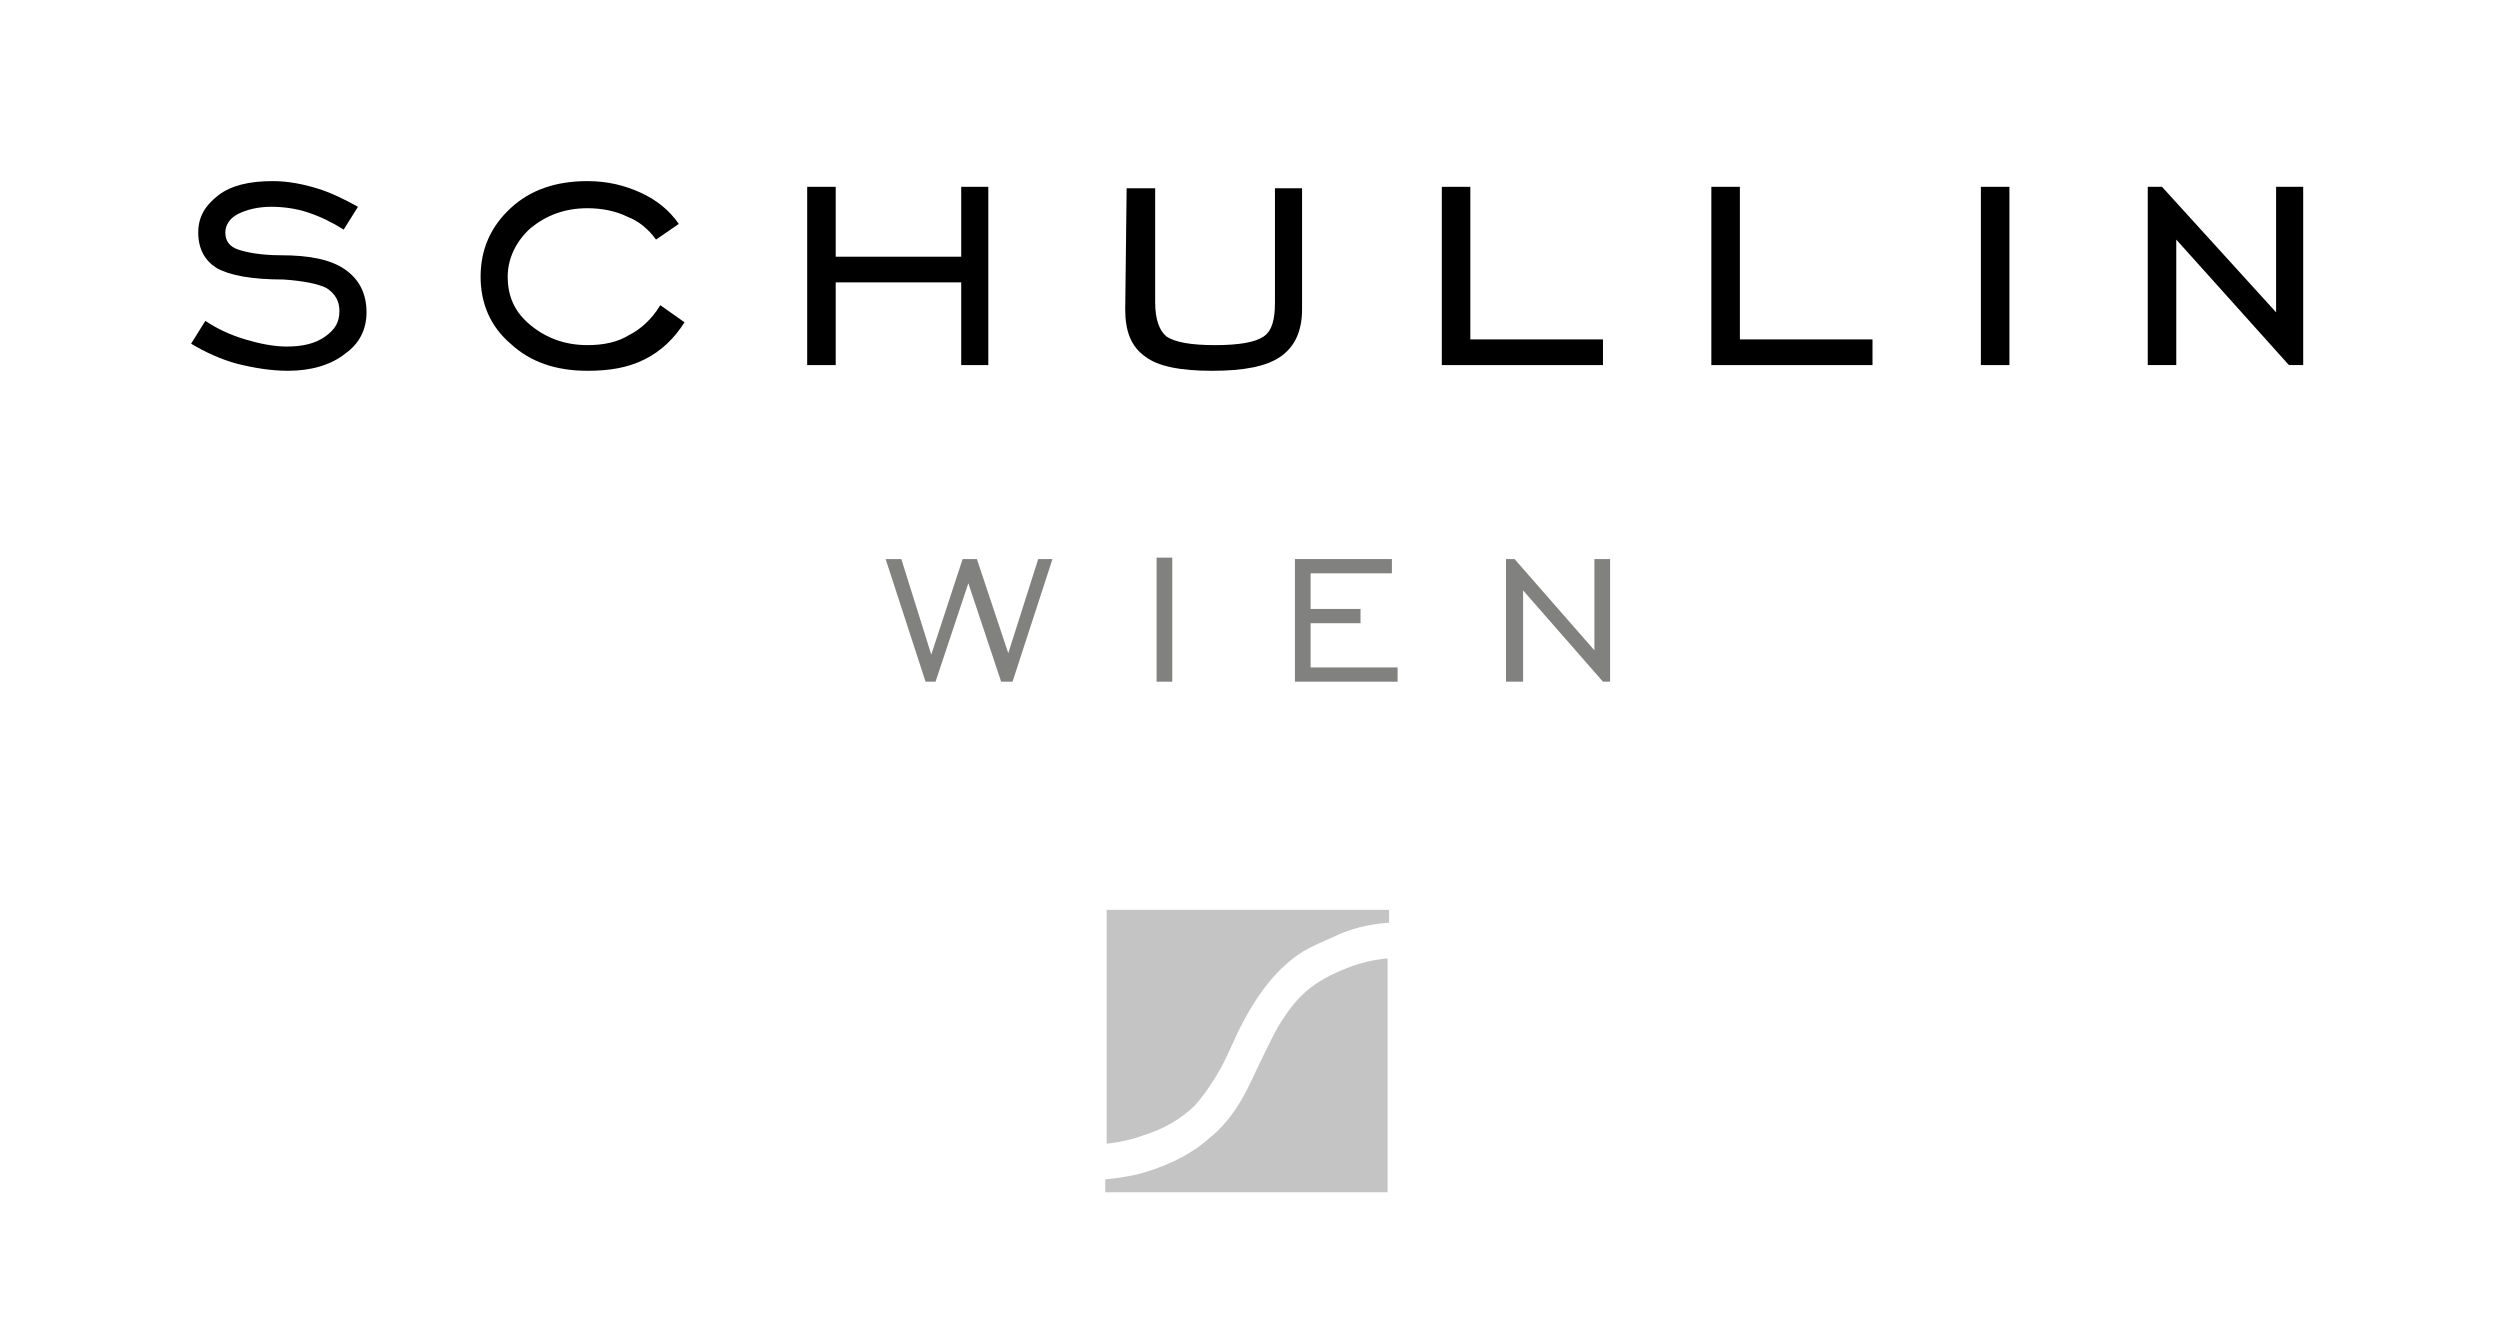
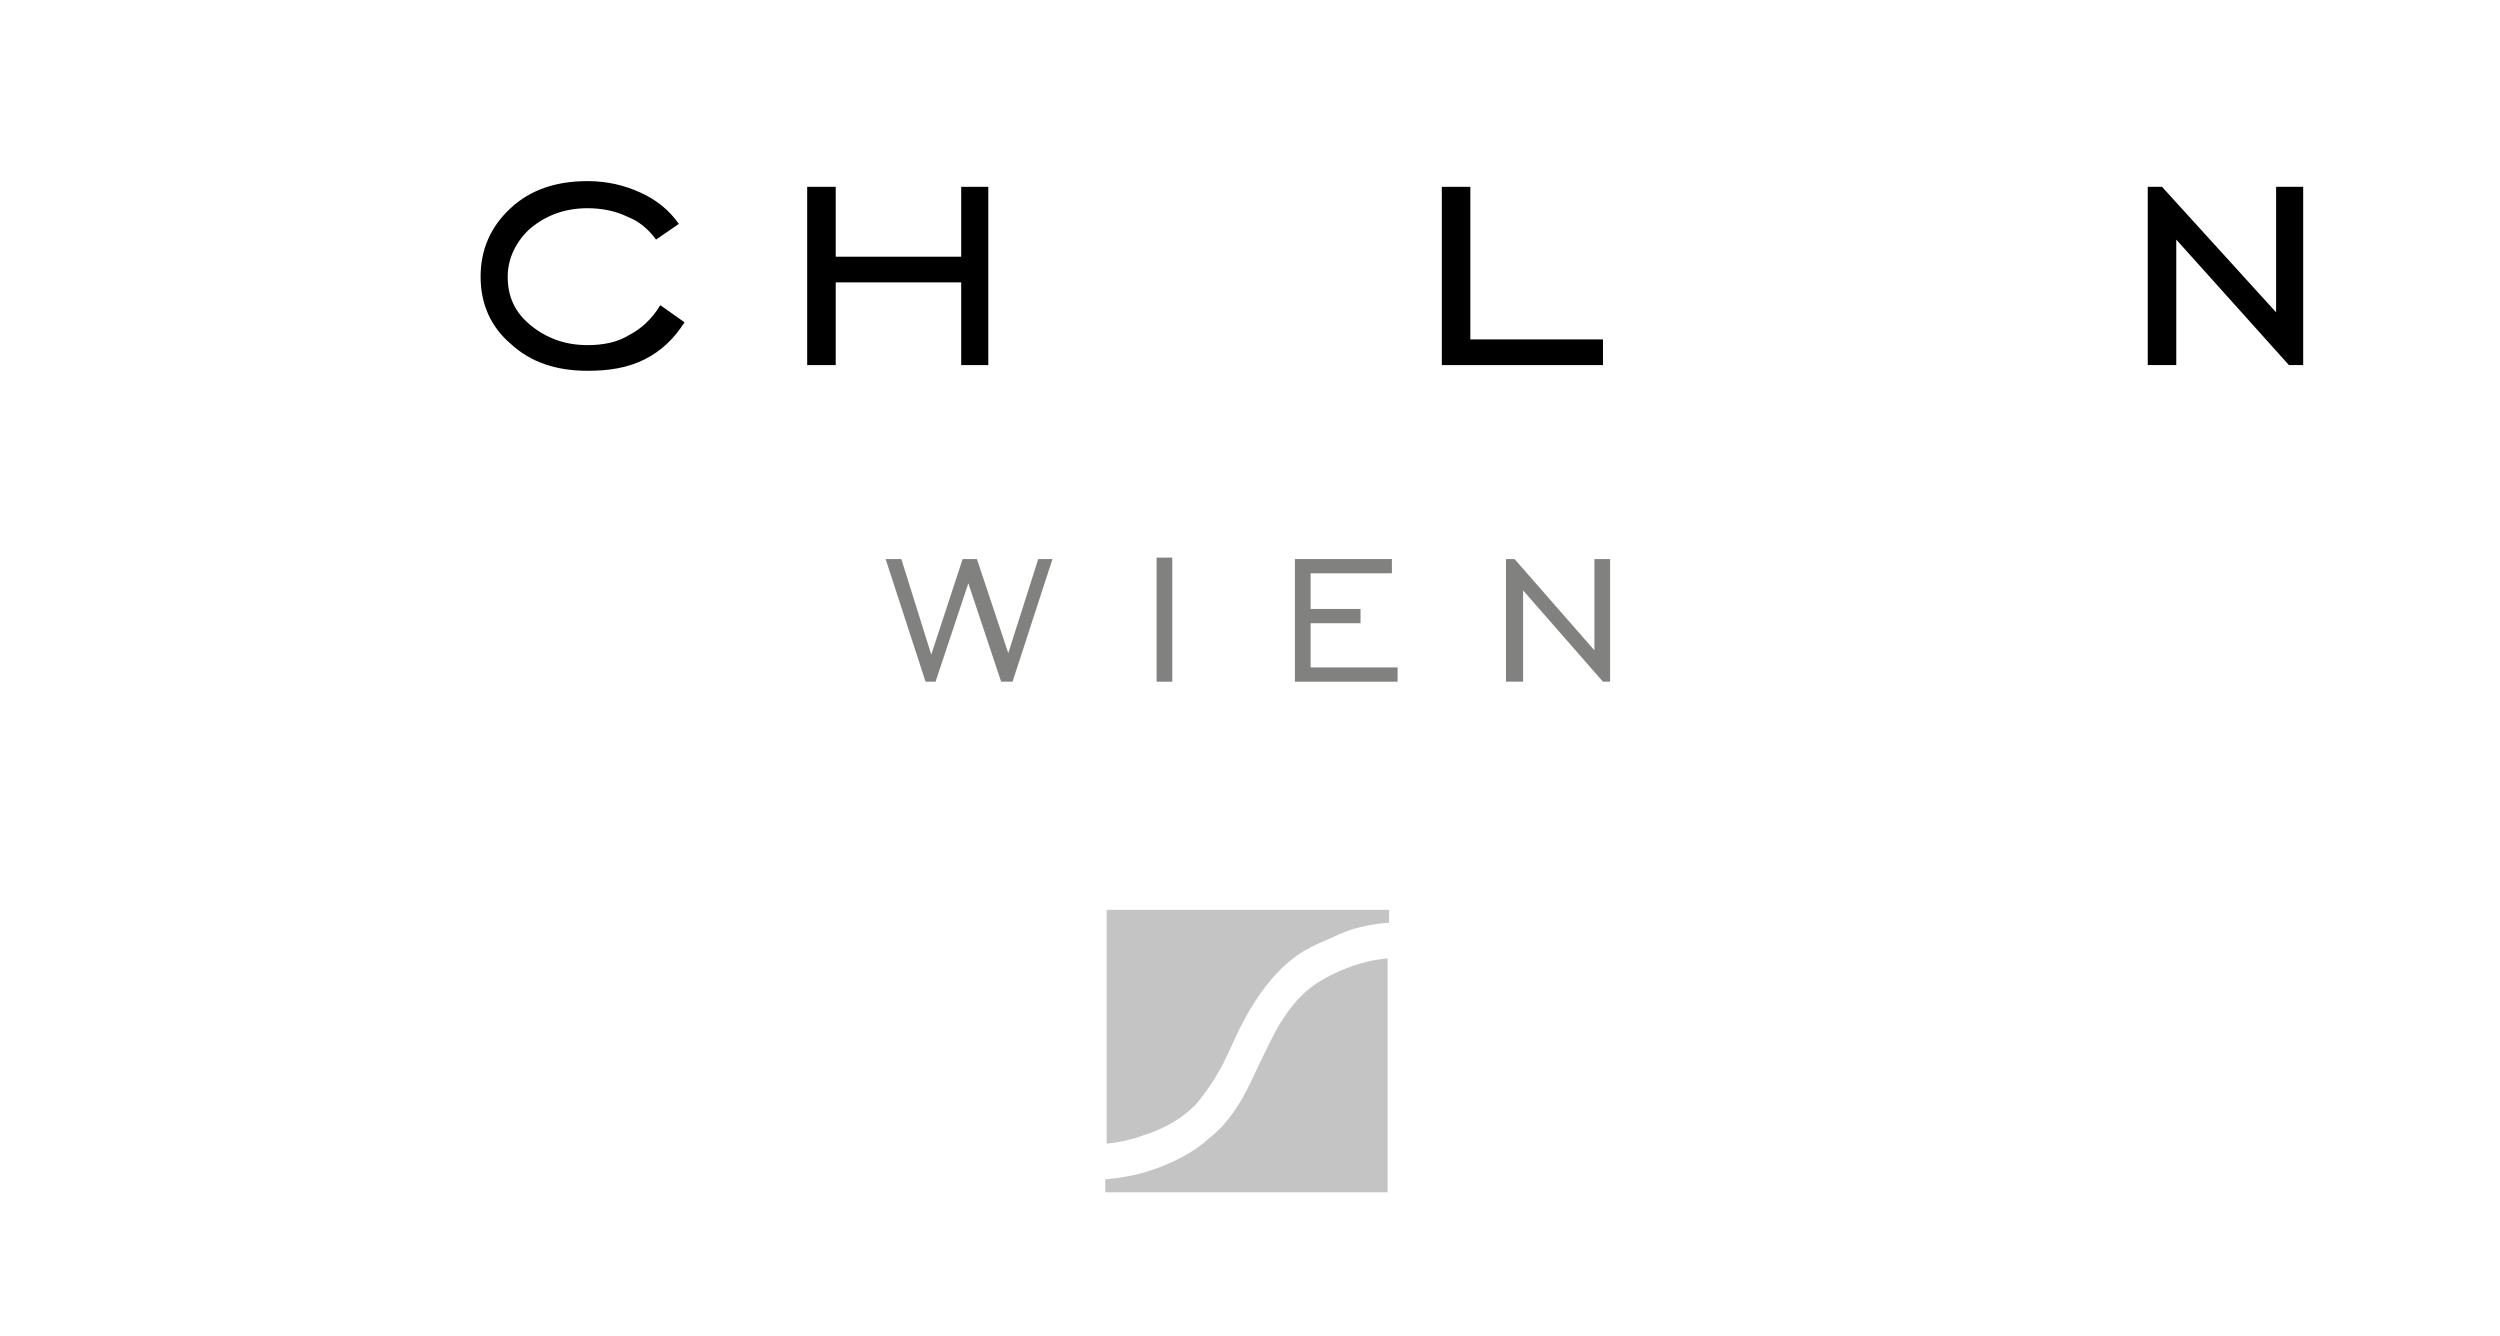
<svg xmlns="http://www.w3.org/2000/svg" version="1.1" id="schwarz_auf_weiß" x="0px" y="0px" viewBox="0 0 175.3 93.7" style="enable-background:new 0 0 175.3 93.7;" xml:space="preserve">
  <style type="text/css">
	.st0{opacity:0.75;}
	.st1{fill:#575756;}
	.st2{opacity:0.35;}
</style>
  <g>
-     <path d="M13.4,24.1l1-1.6c0.9,0.6,1.8,1,2.8,1.3s2,0.5,2.9,0.5c1.1,0,2-0.2,2.7-0.7s1-1,1-1.8c0-0.7-0.3-1.2-0.9-1.6   c-0.6-0.3-1.6-0.5-3-0.6c-2.3,0-3.8-0.3-4.7-0.8c-0.8-0.5-1.3-1.3-1.3-2.5c0-1.1,0.5-1.9,1.4-2.6c0.9-0.7,2.2-1,3.8-1   c1.1,0,2.1,0.2,3.1,0.5c1,0.3,2,0.8,2.9,1.3l-1,1.6c-0.8-0.5-1.6-0.9-2.5-1.2s-1.8-0.4-2.6-0.4c-0.9,0-1.7,0.2-2.3,0.5   s-0.9,0.8-0.9,1.3c0,0.6,0.3,1,0.9,1.2c0.6,0.2,1.6,0.4,3,0.4c2,0,3.5,0.3,4.5,1s1.5,1.7,1.5,3c0,1.2-0.5,2.2-1.5,2.9   c-1,0.8-2.4,1.2-4,1.2c-1.2,0-2.4-0.2-3.6-0.5C15.5,25.2,14.4,24.7,13.4,24.1z" />
    <path d="M48,22.6c-0.7,1.1-1.6,2-2.8,2.6c-1.2,0.6-2.5,0.8-4,0.8c-2.2,0-4-0.6-5.4-1.9c-1.4-1.2-2.1-2.8-2.1-4.7s0.7-3.5,2.1-4.8   s3.2-1.9,5.4-1.9c1.4,0,2.6,0.3,3.7,0.8s2,1.2,2.7,2.2L46,16.8c-0.5-0.7-1.2-1.3-2-1.6c-0.8-0.4-1.8-0.6-2.8-0.6   c-1.6,0-2.9,0.5-4,1.4c-1,0.9-1.6,2.1-1.6,3.4c0,1.4,0.5,2.5,1.6,3.4s2.4,1.4,4,1.4c1.1,0,2.1-0.2,2.9-0.7c0.8-0.4,1.6-1.1,2.2-2.1   L48,22.6z" />
    <path d="M58.6,19.8v5.8h-2V13.1h2V18h8.8v-4.9h1.9v12.5h-1.9v-5.8H58.6z" />
-     <path d="M79,13.2h2v8c0,1.2,0.3,2,0.8,2.4c0.6,0.4,1.7,0.6,3.4,0.6s2.8-0.2,3.4-0.6c0.6-0.4,0.8-1.2,0.8-2.4v-8h1.9v8.5   c0,1.5-0.5,2.6-1.5,3.3s-2.6,1-4.8,1s-3.8-0.3-4.7-1c-1-0.7-1.4-1.8-1.4-3.3L79,13.2L79,13.2z" />
    <path d="M101.1,25.7V13.1h2v10.7h9.3v1.8h-11.3V25.7z" />
-     <path d="M120,25.7V13.1h2v10.7h9.3v1.8H120V25.7z" />
-     <path d="M138.9,25.7V13.1h2v12.5h-2V25.7z" />
    <path d="M150.6,25.7V13.1h1l8,8.8v-8.8h1.9v12.5h-1l-7.9-8.8v8.8h-2V25.7z" />
  </g>
  <g class="st0">
    <path class="st1" d="M64.9,47.8l-2.8-8.6h1.1l2.1,6.7l2.2-6.7h1l2.2,6.6l2.1-6.6h1L71,47.8h-0.8l-2.3-6.9l-2.3,6.9H64.9z" />
    <path class="st1" d="M81.1,47.8v-8.7h1.1v8.7H81.1z" />
    <path class="st1" d="M90.8,47.8v-8.6h6.8v1h-5.7v2.5h3.5v1h-3.5v3.1H98v1H90.8z" />
    <path class="st1" d="M105.6,47.8v-8.6h0.6l5.6,6.4v-6.4h1.1v8.6h-0.5l-5.6-6.4v6.4H105.6z" />
  </g>
  <g class="st2">
    <path class="st1" d="M77.5,82.7c0,0.3,0,0.6,0,0.9c6.6,0,13.2,0,19.8,0c0-5.5,0-10.9,0-16.4c-1,0.1-1.9,0.3-2.9,0.7   c-1,0.4-2,0.9-2.8,1.6c-0.7,0.6-1.3,1.4-1.8,2.2c-0.5,0.8-0.9,1.7-1.3,2.5c-0.5,1-0.9,2-1.5,3s-1.3,1.9-2.2,2.6   c-1.2,1.1-2.7,1.8-4.2,2.3C79.7,82.4,78.6,82.6,77.5,82.7z" />
    <path class="st1" d="M97.4,64.7c0-0.3,0-0.6,0-0.9c-6.6,0-13.2,0-19.8,0c0,5.5,0,10.9,0,16.4c0.9-0.1,1.8-0.3,2.6-0.6   c1.3-0.4,2.6-1.1,3.6-2.1c0.7-0.8,1.3-1.7,1.8-2.6c0.6-1.1,1-2.2,1.6-3.3c1-1.9,2.4-3.8,4.2-4.9c0.7-0.4,1.4-0.7,2.1-1   C94.7,65.1,96,64.8,97.4,64.7z" />
  </g>
</svg>